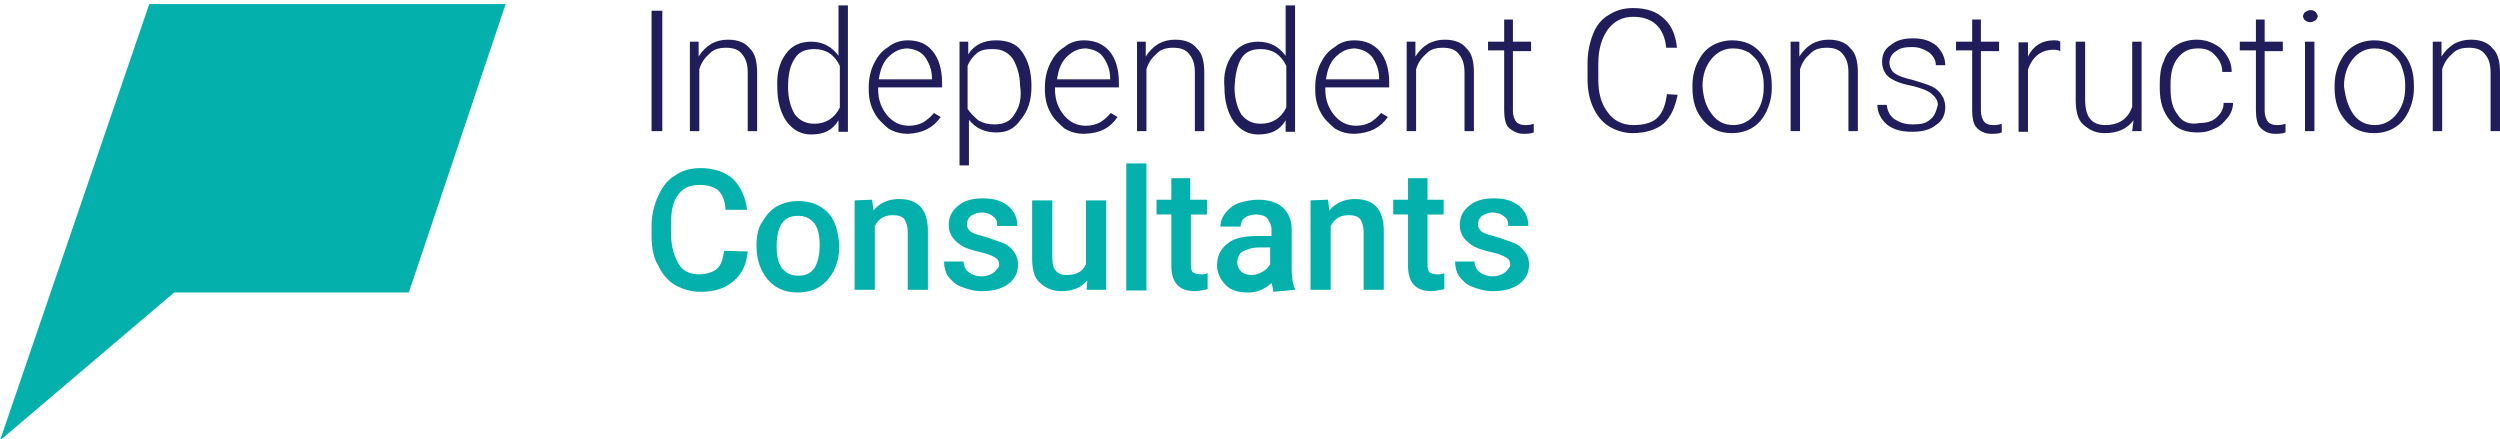
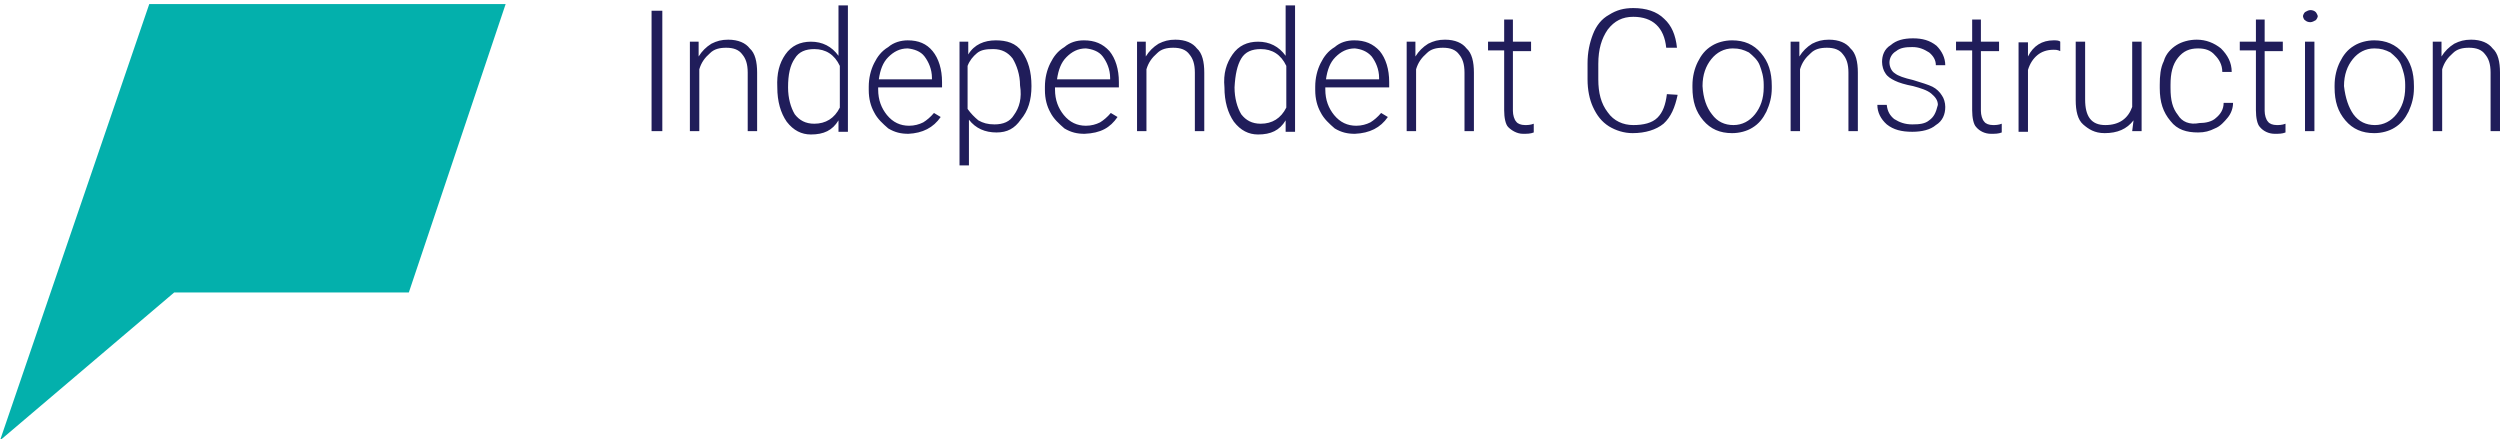
<svg xmlns="http://www.w3.org/2000/svg" version="1.1" id="Layer_1" x="0px" y="0px" width="371.8px" height="65.3px" viewBox="0 0 371.8 65.3" style="enable-background:new 0 0 371.8 65.3;" xml:space="preserve">
  <style type="text/css">
	.st0{fill:#03B0AC;}
	.st1{fill:#201D5A;}
</style>
  <polygon class="st0" points="75.2,0.6 60.8,43.5 25.9,43.5 0,65.5 0,65.5 22.2,0.6 " />
  <path class="st1" d="M361.8,6.2v13.3h1.4v-9.2c0.3-1,0.8-1.7,1.6-2.4c0.6-0.6,1.4-0.8,2.4-0.8c1.1,0,1.9,0.3,2.4,1  c0.5,0.6,0.8,1.4,0.8,2.7v8.7h1.4v-8.7c0-1.6-0.3-2.9-1.1-3.6c-0.6-0.8-1.7-1.3-3.2-1.3c-1,0-1.7,0.2-2.5,0.6  c-0.8,0.5-1.4,1.1-1.9,1.9V6.2H361.8L361.8,6.2z M348.6,12.8c0-1.7,0.5-3,1.3-4s1.9-1.6,3.2-1.6c1,0,1.6,0.2,2.4,0.6  c0.6,0.5,1.3,1.1,1.6,1.9s0.6,1.7,0.6,2.9V13c0,1.7-0.5,3-1.3,4c-0.8,1-1.9,1.6-3.2,1.6c-1.3,0-2.4-0.5-3.2-1.6  C349.3,16,348.8,14.6,348.6,12.8L348.6,12.8L348.6,12.8z M347.2,13c0,2.1,0.5,3.6,1.6,4.9c1.1,1.3,2.5,1.9,4.3,1.9  c1.1,0,2.2-0.3,3-0.8c1-0.6,1.6-1.4,2.1-2.4c0.5-1.1,0.8-2.2,0.8-3.5v-0.3c0-2.1-0.5-3.6-1.6-4.9S354.8,6,353.1,6  c-1.1,0-2.2,0.3-3,0.8c-1,0.6-1.6,1.4-2.1,2.4c-0.5,1-0.8,2.2-0.8,3.5V13z M342.8,3c0.2,0.2,0.5,0.3,0.8,0.3s0.6-0.2,0.8-0.3  c0.2-0.2,0.3-0.5,0.3-0.6s-0.2-0.5-0.3-0.6c-0.2-0.2-0.5-0.3-0.8-0.3s-0.6,0.2-0.8,0.3c-0.2,0.2-0.3,0.5-0.3,0.6S342.6,2.9,342.8,3   M344.2,6.2h-1.4v13.3h1.4V6.2z M335.5,2.9v3.3h-2.4v1.3h2.4v8.9c0,1.1,0.2,2.1,0.6,2.5c0.5,0.6,1.3,1,2.2,1c0.6,0,1.1,0,1.6-0.2  v-1.3c-0.5,0.2-1,0.2-1.3,0.2c-0.6,0-1.1-0.2-1.3-0.5c-0.3-0.3-0.5-1-0.5-1.6V7.6h2.7V6.2h-2.7V2.9H335.5z M323.9,17.1  c-0.8-1-1.1-2.2-1.1-4v-0.5c0-1.7,0.3-3,1.1-4c0.8-1,1.7-1.4,3-1.4c1.1,0,1.9,0.3,2.5,1c0.6,0.6,1.1,1.4,1.1,2.5h1.4  c0-1.4-0.6-2.5-1.6-3.5c-1-0.8-2.2-1.3-3.6-1.3c-1.1,0-2.2,0.3-3,0.8c-0.8,0.5-1.6,1.3-1.9,2.4c-0.5,1-0.6,2.2-0.6,3.5v0.5  c0,2.1,0.5,3.6,1.6,4.9c1,1.3,2.4,1.7,4.1,1.7c1,0,1.7-0.2,2.5-0.6c0.8-0.3,1.4-1,1.9-1.6c0.5-0.6,0.8-1.4,0.8-2.2h-1.4  c0,1-0.5,1.7-1.1,2.2c-0.6,0.6-1.6,0.8-2.5,0.8C325.6,18.6,324.5,18.1,323.9,17.1 M317.1,19.5h1.4V6.2h-1.4v9.7  c-0.6,1.7-1.9,2.7-4,2.7s-3-1.3-3-3.8V6.2h-1.4v8.7c0,1.6,0.3,2.9,1.1,3.6s1.7,1.3,3.2,1.3c1.9,0,3.3-0.6,4.3-1.9L317.1,19.5z   M306.4,6.2c-0.2-0.2-0.6-0.2-1-0.2c-1.7,0-3,0.8-3.8,2.4V6.3h-1.4v13.3h1.4v-9.2c0.3-1,0.8-1.7,1.4-2.2c0.6-0.5,1.4-0.8,2.4-0.8  c0.3,0,0.6,0,1,0.2V6.2z M293.3,2.9v3.3h-2.4v1.3h2.4v8.9c0,1.1,0.2,2.1,0.6,2.5c0.5,0.6,1.3,1,2.2,1c0.6,0,1.1,0,1.6-0.2v-1.3  c-0.5,0.2-1,0.2-1.3,0.2c-0.6,0-1.1-0.2-1.3-0.5c-0.3-0.3-0.5-1-0.5-1.6V7.6h2.7V6.2h-2.7V2.9H293.3z M286.9,17.9  c-0.6,0.5-1.4,0.6-2.5,0.6s-1.9-0.3-2.7-0.8c-0.6-0.5-1-1.1-1.1-2.1h-1.4c0,1.1,0.5,2.1,1.4,2.9c1,0.8,2.2,1.1,3.8,1.1  c1.4,0,2.7-0.3,3.5-1c1-0.6,1.4-1.6,1.4-2.7c0-0.6-0.2-1.3-0.5-1.7c-0.3-0.5-0.8-1-1.4-1.3c-0.6-0.3-1.6-0.6-2.9-1  c-1.3-0.3-2.2-0.6-2.7-1c-0.5-0.3-0.8-1-0.8-1.6c0-0.6,0.3-1.3,1-1.7c0.6-0.5,1.4-0.6,2.4-0.6c1,0,1.7,0.3,2.5,0.8  c0.6,0.5,1,1.1,1,1.9h1.4c0-1.1-0.5-2.1-1.3-2.9c-1-0.8-2.1-1.1-3.5-1.1c-1.4,0-2.5,0.3-3.3,1c-1,0.6-1.3,1.6-1.3,2.5  c0,0.6,0.2,1.3,0.5,1.7c0.3,0.5,0.8,0.8,1.4,1.1c0.6,0.3,1.6,0.6,2.7,0.8c1.1,0.3,2.1,0.6,2.7,1.1s1,1,1,1.7  C287.9,16.8,287.6,17.4,286.9,17.9 M266.3,6.2v13.3h1.4v-9.2c0.3-1,0.8-1.7,1.6-2.4c0.6-0.6,1.4-0.8,2.4-0.8c1.1,0,1.9,0.3,2.4,1  c0.5,0.6,0.8,1.4,0.8,2.7v8.7h1.4v-8.7c0-1.6-0.3-2.9-1.1-3.6c-0.6-0.8-1.7-1.3-3.2-1.3c-1,0-1.7,0.2-2.5,0.6  c-0.8,0.5-1.4,1.1-1.9,1.9V6.2H266.3L266.3,6.2z M253.2,12.8c0-1.7,0.5-3,1.3-4s1.9-1.6,3.2-1.6c1,0,1.6,0.2,2.4,0.6  c0.6,0.5,1.3,1.1,1.6,1.9s0.6,1.7,0.6,2.9V13c0,1.7-0.5,3-1.3,4c-0.8,1-1.9,1.6-3.2,1.6s-2.4-0.5-3.2-1.6  C253.8,16,253.3,14.6,253.2,12.8L253.2,12.8L253.2,12.8z M251.7,13c0,2.1,0.5,3.6,1.6,4.9c1.1,1.3,2.5,1.9,4.3,1.9  c1.1,0,2.2-0.3,3-0.8c1-0.6,1.6-1.4,2.1-2.4c0.5-1.1,0.8-2.2,0.8-3.5v-0.3c0-2.1-0.5-3.6-1.6-4.9c-1.1-1.3-2.5-1.9-4.3-1.9  c-1.1,0-2.2,0.3-3,0.8c-1,0.6-1.6,1.4-2.1,2.4c-0.5,1-0.8,2.2-0.8,3.5V13z M247.9,14c-0.2,1.6-0.6,2.7-1.4,3.5s-2.1,1.1-3.6,1.1  s-2.9-0.6-3.8-1.9c-1-1.3-1.4-2.9-1.4-4.9V9.5c0-2.2,0.5-3.8,1.4-5.1c1-1.3,2.2-1.9,3.8-1.9c2.9,0,4.6,1.6,4.9,4.6h1.6  c-0.2-1.9-0.8-3.3-1.9-4.3c-1.1-1.1-2.7-1.6-4.6-1.6c-1.4,0-2.5,0.3-3.6,1c-1.1,0.6-1.9,1.6-2.4,2.9c-0.5,1.3-0.8,2.7-0.8,4.3v2.4  c0,1.6,0.3,3,0.8,4.1c0.6,1.3,1.3,2.2,2.4,2.9c1,0.6,2.2,1,3.5,1c1.9,0,3.5-0.5,4.6-1.4c1.1-1,1.7-2.4,2.1-4.3L247.9,14L247.9,14z   M223.7,2.9v3.3h-2.4v1.3h2.4v8.9c0,1.1,0.2,2.1,0.6,2.5c0.5,0.5,1.3,1,2.2,1c0.6,0,1.1,0,1.6-0.2v-1.3c-0.5,0.2-1,0.2-1.3,0.2  c-0.6,0-1.1-0.2-1.3-0.5c-0.3-0.3-0.5-1-0.5-1.6V7.6h2.7V6.2h-2.7V2.9H223.7z M209.2,6.2v13.3h1.4v-9.2c0.3-1,0.8-1.7,1.6-2.4  c0.6-0.6,1.4-0.8,2.4-0.8c1.1,0,1.9,0.3,2.4,1c0.5,0.6,0.8,1.4,0.8,2.7v8.7h1.4v-8.7c0-1.6-0.3-2.9-1.1-3.6  c-0.6-0.8-1.7-1.3-3.2-1.3c-1,0-1.7,0.2-2.5,0.6c-0.8,0.5-1.4,1.1-1.9,1.9V6.2H209.2L209.2,6.2z M204,8.4c0.6,0.8,1.1,1.9,1.1,3.2  v0.2h-7.9c0.2-1.4,0.6-2.5,1.4-3.3c0.8-0.8,1.7-1.3,2.9-1.3C202.4,7.3,203.3,7.6,204,8.4 M206.4,17.4l-1-0.6  c-0.5,0.6-1.1,1.1-1.6,1.4c-0.6,0.3-1.3,0.5-2.1,0.5c-1.3,0-2.4-0.5-3.3-1.6c-0.8-1-1.3-2.2-1.3-3.8V13h9.5v-0.8  c0-1.9-0.5-3.5-1.4-4.6c-1-1.1-2.2-1.6-3.8-1.6c-1.1,0-2.1,0.3-2.9,1c-1,0.6-1.6,1.4-2.1,2.4c-0.5,1-0.8,2.2-0.8,3.5v0.5  c0,1.3,0.3,2.4,0.8,3.3c0.5,1,1.3,1.7,2.1,2.4c1,0.6,1.9,0.8,3,0.8C203.7,19.8,205.3,19,206.4,17.4 M184.6,8.7  c0.6-1,1.6-1.4,2.9-1.4c1.7,0,3,0.8,3.8,2.5V16c-0.8,1.6-2.1,2.4-3.8,2.4c-1.3,0-2.2-0.5-2.9-1.4c-0.6-1-1-2.4-1-4  C183.7,11.1,184,9.7,184.6,8.7 M182.1,13c0,2.1,0.5,3.8,1.4,5.1c1,1.3,2.2,1.9,3.6,1.9c1.9,0,3.2-0.6,4.1-2.1v1.7h1.4V0.8h-1.4v7.5  c-1-1.4-2.4-2.1-4.1-2.1c-1.6,0-2.9,0.6-3.8,1.9S181.9,10.9,182.1,13L182.1,13L182.1,13z M169.1,6.2v13.3h1.4v-9.2  c0.3-1,0.8-1.7,1.6-2.4c0.6-0.6,1.4-0.8,2.4-0.8c1.1,0,1.9,0.3,2.4,1c0.5,0.6,0.8,1.4,0.8,2.7v8.7h1.4v-8.7c0-1.6-0.3-2.9-1.1-3.6  c-0.6-0.8-1.7-1.3-3.2-1.3c-1,0-1.7,0.2-2.5,0.6c-0.8,0.5-1.4,1.1-1.9,1.9V6.2H169.1L169.1,6.2z M164,8.4c0.6,0.8,1.1,1.9,1.1,3.2  v0.2h-7.9c0.2-1.4,0.6-2.5,1.4-3.3c0.8-0.8,1.7-1.3,2.9-1.3C162.4,7.3,163.4,7.6,164,8.4 M166.2,17.4l-1-0.6  c-0.5,0.6-1.1,1.1-1.6,1.4c-0.6,0.3-1.3,0.5-2.1,0.5c-1.3,0-2.4-0.5-3.3-1.6c-0.8-1-1.3-2.2-1.3-3.8V13h9.5v-0.8  c0-1.9-0.5-3.5-1.4-4.6c-1-1.1-2.2-1.6-3.8-1.6c-1.1,0-2.1,0.3-2.9,1c-1,0.6-1.6,1.4-2.1,2.4c-0.5,1-0.8,2.2-0.8,3.5v0.5  c0,1.3,0.3,2.4,0.8,3.3c0.5,1,1.3,1.7,2.1,2.4c1,0.6,1.9,0.8,3,0.8C163.7,19.8,165.1,19,166.2,17.4 M150.8,17.1  c-0.6,1-1.6,1.4-2.9,1.4c-1,0-1.7-0.2-2.4-0.6c-0.6-0.5-1.1-1-1.6-1.7V9.8c0.3-0.8,0.8-1.4,1.4-1.9c0.6-0.5,1.4-0.6,2.4-0.6  c1.3,0,2.2,0.5,2.9,1.4c0.6,1,1.1,2.4,1.1,4C152,14.6,151.6,16,150.8,17.1 M153.4,12.8c0-2.2-0.5-3.8-1.4-5.1S149.7,6,148.1,6  c-1.7,0-3.2,0.6-4.1,2.1V6.2h-1.3v18.4h1.4v-6.8c1,1.3,2.4,1.9,4.1,1.9c1.6,0,2.7-0.6,3.6-1.9C152.9,16.5,153.4,14.9,153.4,12.8  L153.4,12.8z M137.5,8.4c0.6,0.8,1.1,1.9,1.1,3.2v0.2h-7.9c0.2-1.4,0.6-2.5,1.4-3.3s1.7-1.3,2.9-1.3C135.9,7.3,136.9,7.6,137.5,8.4   M139.9,17.4l-1-0.6c-0.5,0.6-1.1,1.1-1.6,1.4c-0.6,0.3-1.3,0.5-2.1,0.5c-1.3,0-2.4-0.5-3.3-1.6c-0.8-1-1.3-2.2-1.3-3.8V13h9.5v-0.8  c0-1.9-0.5-3.5-1.4-4.6S136.6,6,135,6c-1,0-2.1,0.3-2.9,1c-1,0.6-1.6,1.4-2.1,2.4c-0.5,1-0.8,2.2-0.8,3.5v0.5c0,1.3,0.3,2.4,0.8,3.3  c0.5,1,1.3,1.7,2.1,2.4c1,0.6,1.9,0.8,3,0.8C137.2,19.8,138.8,19,139.9,17.4 M118.2,8.7c0.6-1,1.6-1.4,2.9-1.4c1.7,0,3,0.8,3.8,2.5  V16c-0.8,1.6-2.1,2.4-3.8,2.4c-1.3,0-2.2-0.5-2.9-1.4c-0.6-1-1-2.4-1-4C117.2,11.1,117.5,9.7,118.2,8.7 M115.6,13  c0,2.1,0.5,3.8,1.4,5.1c1,1.3,2.2,1.9,3.6,1.9c1.9,0,3.2-0.6,4.1-2.1v1.7h1.4V0.8h-1.4v7.5c-1-1.4-2.4-2.1-4.1-2.1  c-1.6,0-2.9,0.6-3.8,1.9C115.9,9.4,115.5,10.9,115.6,13L115.6,13L115.6,13z M102.6,6.2v13.3h1.4v-9.2c0.3-1,0.8-1.7,1.6-2.4  c0.6-0.6,1.4-0.8,2.4-0.8c1.1,0,1.9,0.3,2.4,1c0.5,0.6,0.8,1.4,0.8,2.7v8.7h1.4v-8.7c0-1.6-0.3-2.9-1.1-3.6  c-0.6-0.8-1.7-1.3-3.2-1.3c-1,0-1.7,0.2-2.5,0.6c-0.8,0.5-1.4,1.1-1.9,1.9V6.2H102.6L102.6,6.2z M98.5,1.6h-1.6v17.9h1.6V1.6z" />
-   <path class="st0" d="M223.7,40.6c-0.5,0.3-1,0.5-1.7,0.5s-1.4-0.2-1.9-0.6c-0.5-0.3-0.8-1-0.8-1.6h-2.9c0,0.8,0.2,1.6,0.6,2.2  c0.5,0.6,1.1,1.3,2.1,1.6c0.8,0.3,1.7,0.6,2.9,0.6c1.6,0,2.9-0.3,4-1.1c1-0.8,1.4-1.7,1.4-2.9c0-0.6-0.2-1.3-0.5-1.7s-0.8-1-1.4-1.3  s-1.6-0.6-2.7-1c-1.1-0.3-1.9-0.5-2.4-0.8c-0.3-0.3-0.6-0.6-0.6-1.1c0-0.5,0.2-1,0.6-1.3c0.5-0.3,1-0.5,1.6-0.5s1.3,0.2,1.7,0.6  c0.5,0.3,0.6,0.8,0.6,1.4h3c0-1.3-0.5-2.2-1.4-3c-1-0.8-2.2-1.1-3.8-1.1c-1.4,0-2.7,0.3-3.6,1.1c-1,0.8-1.4,1.7-1.4,2.9  c0,1.4,0.8,2.4,2.2,3.2c0.6,0.3,1.6,0.6,2.5,0.8c1,0.2,1.7,0.5,2.2,0.8c0.5,0.3,0.6,0.6,0.6,1.3C224.3,40,224,40.4,223.7,40.6   M209.4,26.5v3.2h-2.2v2.2h2.2v7.6c0,2.5,1.1,3.8,3.5,3.8c0.6,0,1.3-0.2,1.9-0.3v-2.4c-0.3,0.2-0.6,0.2-1.1,0.2s-1-0.2-1.1-0.3  c-0.2-0.2-0.3-0.6-0.3-1.1v-7.5h2.4v-2.2h-2.4v-3.2L209.4,26.5L209.4,26.5z M194.9,29.8v13.3h3v-9.5c0.6-1.1,1.4-1.6,2.7-1.6  c0.8,0,1.4,0.2,1.7,0.6c0.3,0.5,0.5,1.1,0.5,1.9v8.6h3v-8.7c0-3.2-1.4-4.8-4.3-4.8c-1.6,0-2.9,0.6-3.8,1.7l-0.2-1.6L194.9,29.8  L194.9,29.8z M184.6,40.4c-0.3-0.3-0.6-0.8-0.6-1.4c0-0.6,0.3-1.3,0.8-1.6c0.6-0.3,1.4-0.6,2.5-0.6h1.6v2.5  c-0.3,0.5-0.6,0.8-1.1,1.1c-0.5,0.3-1.1,0.5-1.6,0.5C185.6,40.9,185.1,40.8,184.6,40.4 M192.6,43.1V43c-0.3-0.6-0.5-1.7-0.5-2.9v-6  c0-1.4-0.5-2.5-1.4-3.3s-2.2-1.1-3.6-1.1c-1,0-1.9,0.2-2.9,0.5c-0.8,0.3-1.4,0.8-1.9,1.4c-0.5,0.6-0.8,1.3-0.8,2.1h3  c0-0.5,0.2-1,0.6-1.3s1-0.5,1.7-0.5s1.4,0.2,1.7,0.6c0.3,0.5,0.6,1,0.6,1.6v1h-2.1c-1.9,0-3.5,0.3-4.4,1.1c-1.1,0.8-1.6,1.9-1.6,3.3  c0,1.1,0.5,2.1,1.3,2.9c0.8,0.8,1.9,1.1,3.3,1.1s2.5-0.5,3.5-1.4c0.2,0.6,0.2,1,0.3,1.3L192.6,43.1L192.6,43.1z M174.2,26.5v3.2  h-2.2v2.2h2.2v7.6c0,2.5,1.1,3.8,3.5,3.8c0.6,0,1.3-0.2,1.9-0.3v-2.4c-0.3,0.2-0.6,0.2-1.1,0.2c-0.5,0-1-0.2-1.1-0.3  c-0.2-0.2-0.3-0.6-0.3-1.1v-7.5h2.4v-2.2H177v-3.2L174.2,26.5L174.2,26.5z M170.5,24.3h-3v18.9h3V24.3z M161.6,43.1h2.9V29.8h-3v9.5  c-0.5,1.1-1.4,1.6-2.9,1.6c-1.4,0-2.1-0.8-2.1-2.5v-8.6h-3v8.6c0,1.6,0.3,2.9,1.1,3.6c0.8,0.8,1.9,1.3,3.3,1.3  c1.6,0,2.9-0.5,3.8-1.6L161.6,43.1z M147.7,40.6c-0.5,0.3-1,0.5-1.7,0.5s-1.4-0.2-1.9-0.6c-0.5-0.3-0.8-1-0.8-1.6h-2.9  c0,0.8,0.2,1.6,0.6,2.2c0.5,0.6,1.1,1.3,2.1,1.6c0.8,0.3,1.7,0.6,2.9,0.6c1.6,0,2.9-0.3,4-1.1c1-0.8,1.4-1.7,1.4-2.9  c0-0.6-0.2-1.3-0.5-1.7c-0.3-0.5-0.8-1-1.4-1.3s-1.6-0.6-2.7-1c-1.1-0.3-1.9-0.5-2.4-0.8c-0.3-0.3-0.6-0.6-0.6-1.1  c0-0.5,0.2-1,0.6-1.3c0.5-0.3,1-0.5,1.6-0.5c0.6,0,1.3,0.2,1.7,0.6c0.5,0.3,0.6,0.8,0.6,1.4h3c0-1.3-0.5-2.2-1.4-3  c-1-0.8-2.2-1.1-3.8-1.1c-1.4,0-2.7,0.3-3.6,1.1c-1,0.8-1.4,1.7-1.4,2.9c0,1.4,0.8,2.4,2.2,3.2c0.6,0.3,1.6,0.6,2.5,0.8  c1,0.2,1.7,0.5,2.2,0.8c0.5,0.3,0.6,0.6,0.6,1.3C148.3,40,148,40.4,147.7,40.6 M127.1,29.8v13.3h3v-9.5c0.6-1.1,1.4-1.6,2.7-1.6  c0.8,0,1.4,0.2,1.7,0.6c0.3,0.5,0.5,1.1,0.5,1.9v8.6h3v-8.7c0-3.2-1.4-4.8-4.3-4.8c-1.6,0-2.9,0.6-3.8,1.7l-0.2-1.6L127.1,29.8  L127.1,29.8z M116.3,33.2c0.6-0.8,1.3-1.1,2.4-1.1c1,0,1.7,0.3,2.4,1.1c0.6,0.8,0.8,1.9,0.8,3.2c0,1.6-0.3,2.7-0.8,3.5  c-0.6,0.8-1.3,1.1-2.4,1.1c-1,0-1.7-0.3-2.4-1.1c-0.6-0.8-0.8-1.9-0.8-3.2C115.5,35.1,115.8,33.9,116.3,33.2 M112.5,36.5  c0,2.1,0.6,3.8,1.7,5.1c1.1,1.3,2.7,1.9,4.4,1.9c1.3,0,2.4-0.3,3.2-0.8c1-0.6,1.6-1.4,2.2-2.4c0.5-1.1,0.8-2.2,0.8-3.5v-0.6  c-0.2-1.9-0.6-3.5-1.7-4.6c-1.1-1.1-2.5-1.7-4.4-1.7c-1.3,0-2.2,0.3-3.2,0.8c-1,0.6-1.6,1.4-2.2,2.4  C112.8,33.8,112.5,35.1,112.5,36.5L112.5,36.5z M107.7,37.3c-0.2,1.3-0.5,2.2-1.1,2.7c-0.6,0.5-1.6,0.8-2.7,0.8  c-1.3,0-2.4-0.5-3-1.6c-0.6-1-1.1-2.5-1.1-4.4v-1.6c0-1.9,0.3-3.3,1.1-4.3c0.8-1,1.7-1.4,3.2-1.4c1.1,0,2.1,0.3,2.7,0.8  c0.6,0.6,1,1.4,1.1,2.9h3.2c-0.2-1.9-1-3.5-2.1-4.6c-1.3-1.1-2.9-1.6-4.8-1.6c-1.4,0-2.7,0.3-3.8,1.1c-1.1,0.6-1.9,1.7-2.5,3  s-1,2.9-1,4.4v1.7c0,1.6,0.3,3.2,1,4.3c0.6,1.3,1.4,2.2,2.5,2.9c1.1,0.6,2.4,1,3.8,1c2.1,0,3.6-0.5,4.9-1.6c1.3-1.1,1.9-2.5,2.1-4.4  L107.7,37.3L107.7,37.3z" />
</svg>